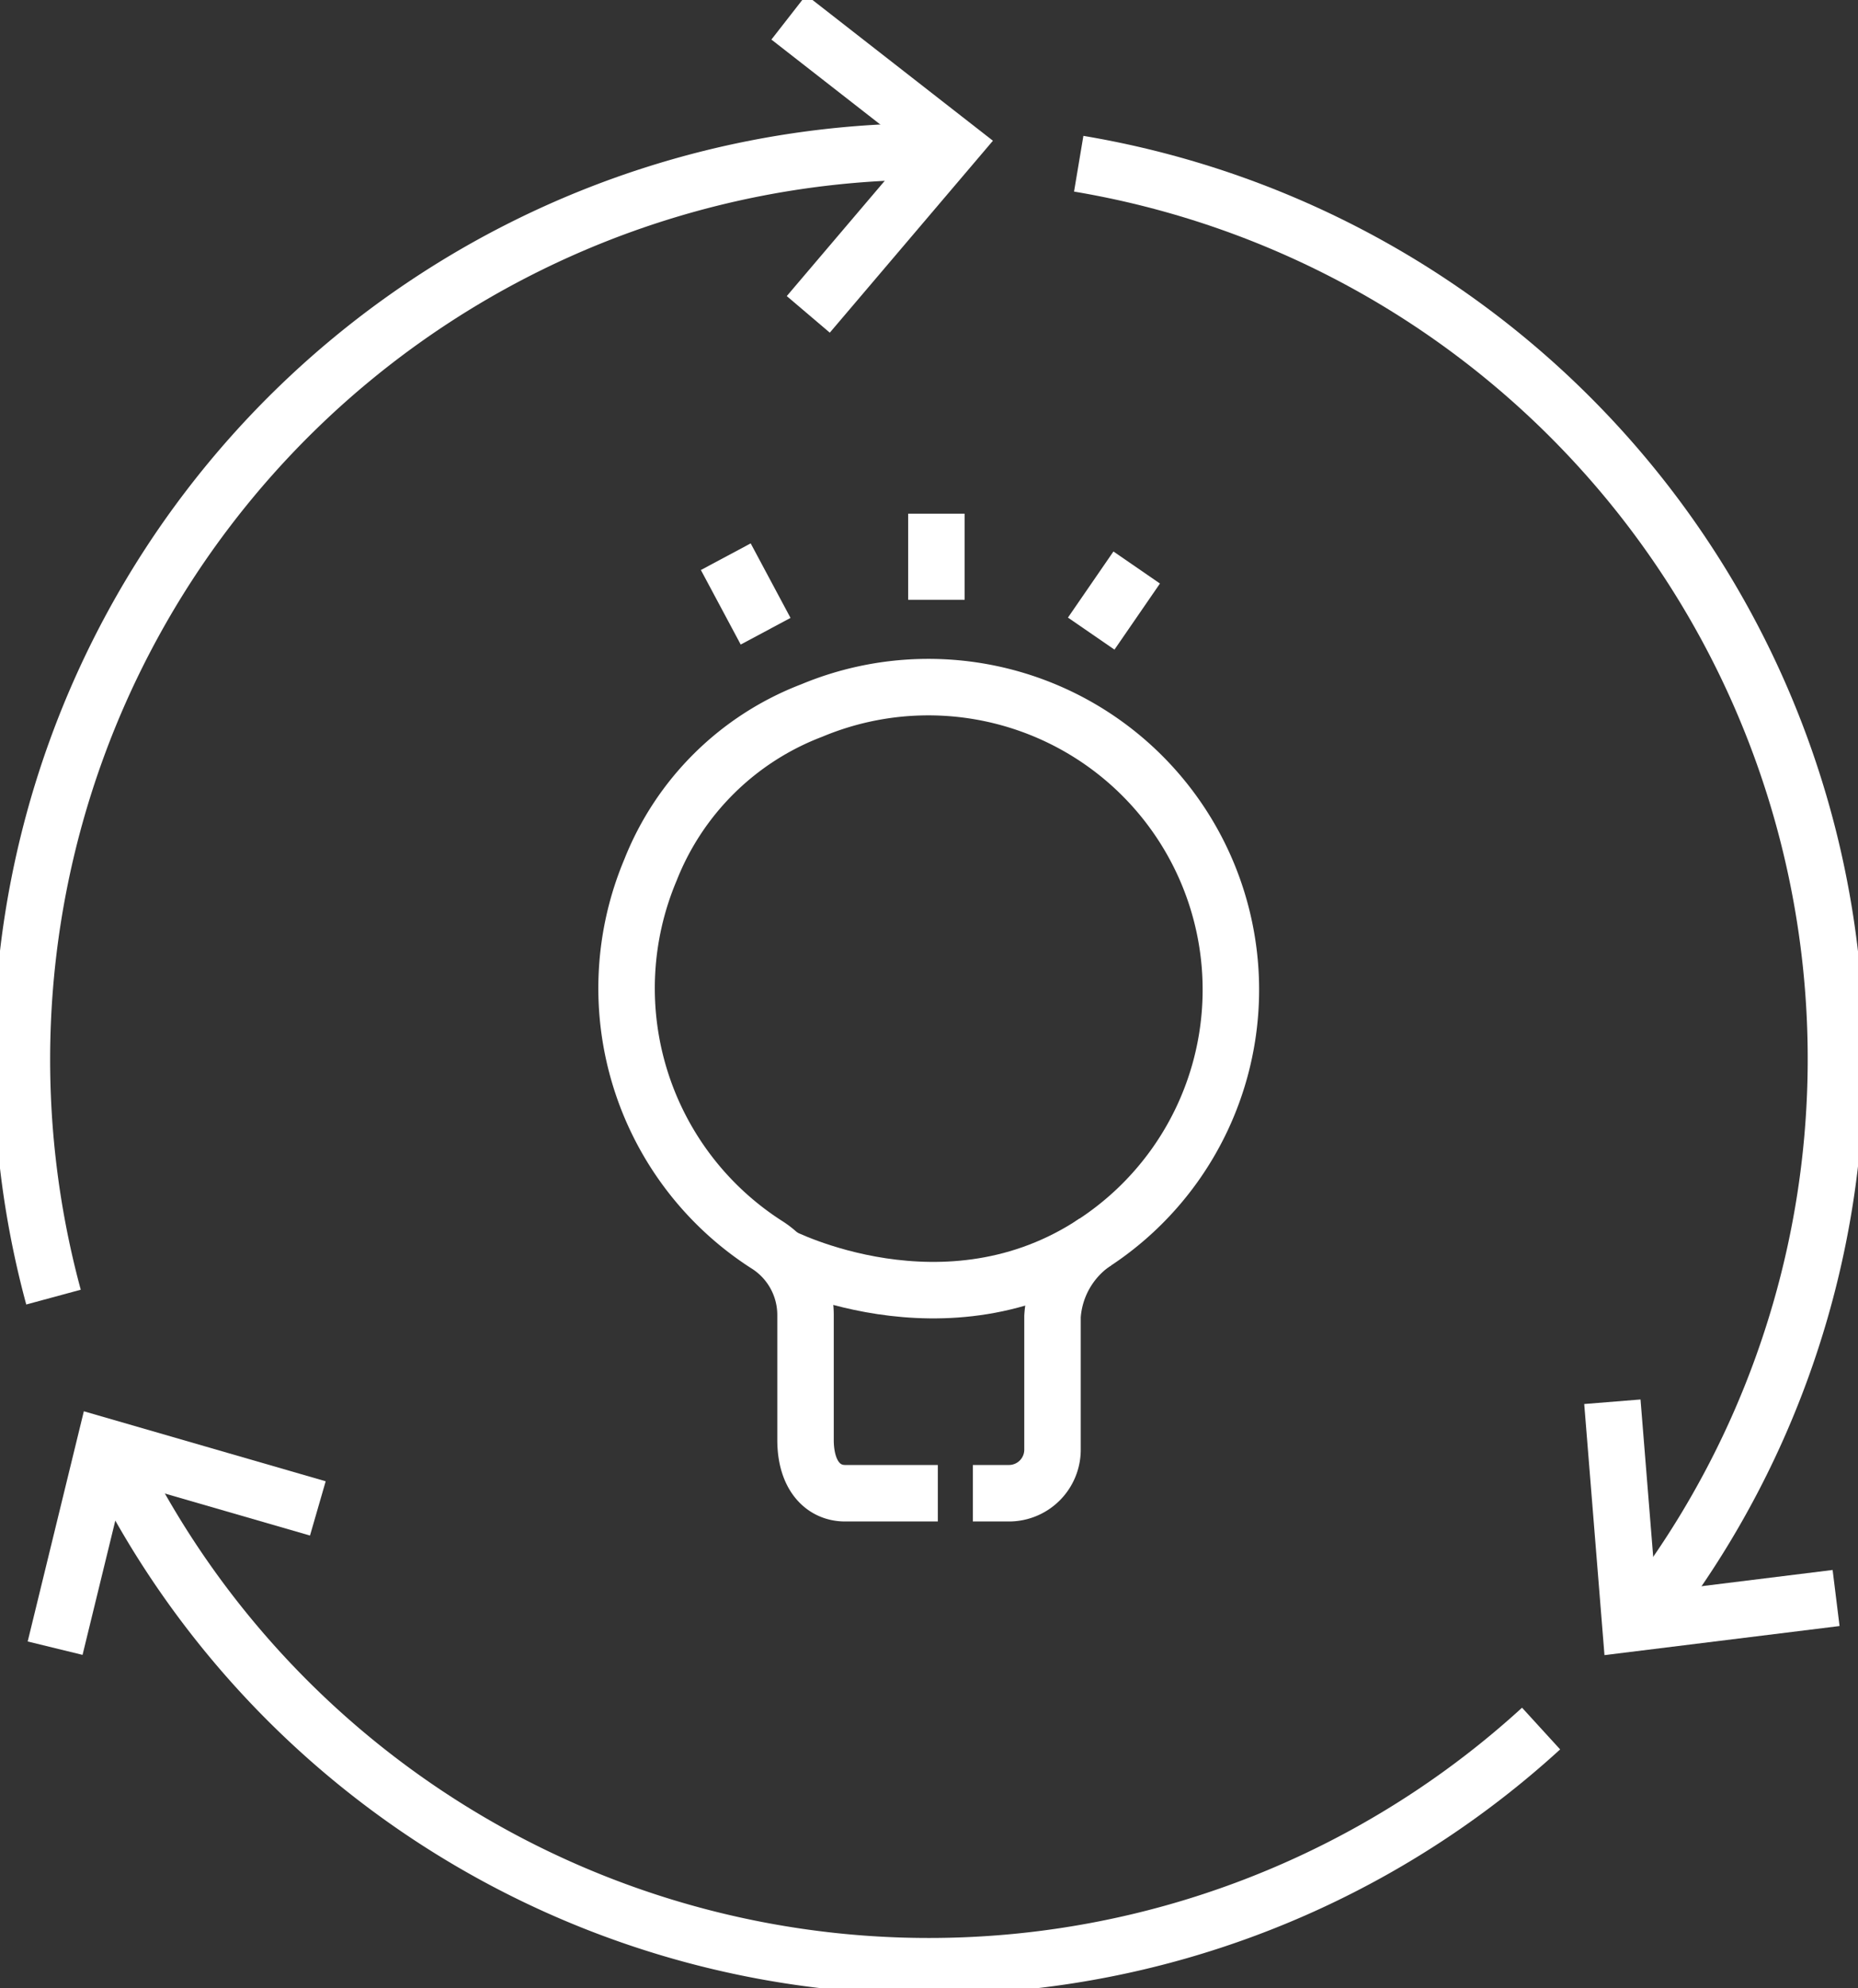
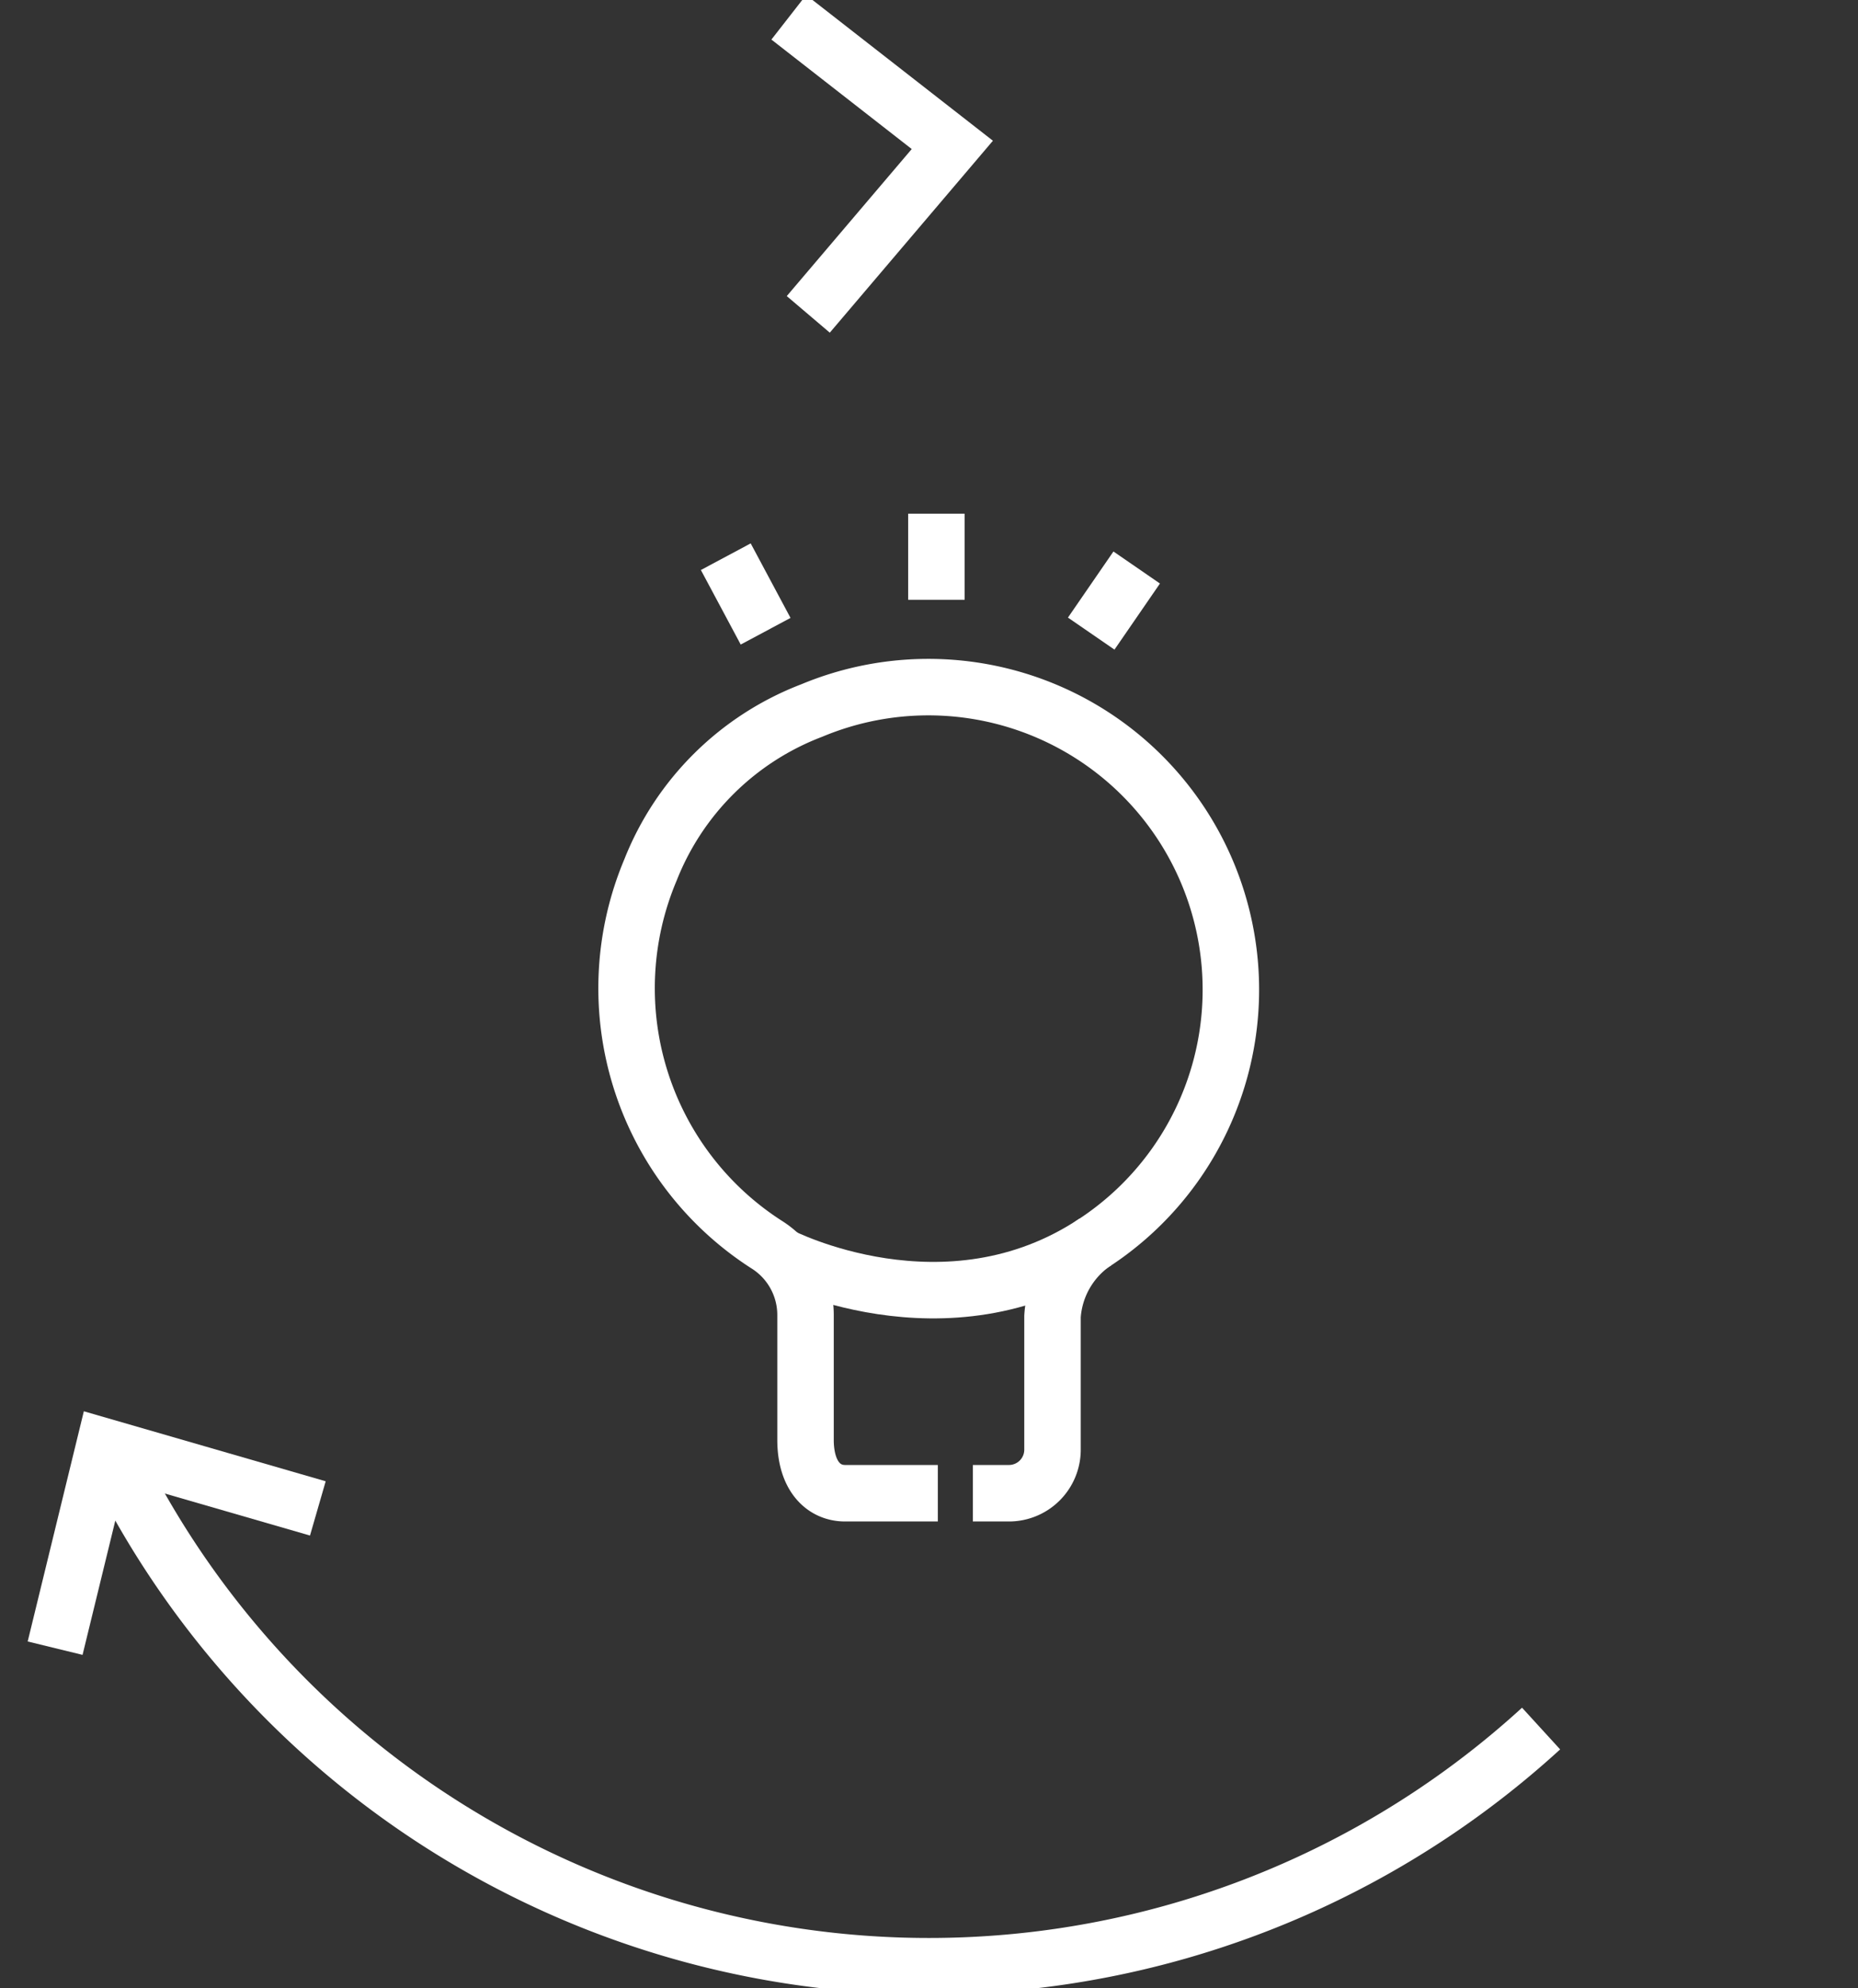
<svg xmlns="http://www.w3.org/2000/svg" id="Group_48403" data-name="Group 48403" width="49.349" height="52.788" viewBox="0 0 49.349 52.788">
  <rect x="0" y="0" width="49.349" height="52.788" fill="#333333" stroke="none" />
  <defs>
    <clipPath id="clip-path">
      <rect id="Rectangle_22013" data-name="Rectangle 22013" width="49.349" height="52.788" fill="none" stroke="#fff" stroke-width="1.5" />
    </clipPath>
  </defs>
  <g id="Group_48402" data-name="Group 48402" transform="translate(0 0)" clip-path="url(#clip-path)">
-     <path id="Path_129088" data-name="Path 129088" d="M1.339,33.874A24.113,24.113,0,0,1,24.593,3.455" transform="translate(0.082 0.566)" fill="none" stroke="#fff" stroke-miterlimit="10" stroke-width="1.5" />
    <path id="Path_129089" data-name="Path 129089" d="M40.49,40.412A24.1,24.1,0,0,1,2.7,33.449" transform="translate(0.442 5.483)" fill="none" stroke="#fff" stroke-miterlimit="10" stroke-width="1.5" />
-     <path id="Path_129090" data-name="Path 129090" d="M24.616,3.735A24.1,24.1,0,0,1,39.5,42.492" transform="translate(4.035 0.612)" fill="none" stroke="#fff" stroke-miterlimit="10" stroke-width="1.5" />
    <path id="Path_129091" data-name="Path 129091" d="M18,.394l4.344,3.388-3.826,4.5" transform="translate(2.95 0.065)" fill="none" stroke="#fff" stroke-miterlimit="10" stroke-width="1.5" />
-     <path id="Path_129092" data-name="Path 129092" d="M42.736,37.188l-5.467.676-.475-5.887" transform="translate(6.031 5.241)" fill="none" stroke="#fff" stroke-miterlimit="10" stroke-width="1.5" />
    <path id="Path_129093" data-name="Path 129093" d="M1.258,38.352,2.564,33l5.672,1.641" transform="translate(0.206 5.409)" fill="none" stroke="#fff" stroke-miterlimit="10" stroke-width="1.5" />
    <path id="Path_129094" data-name="Path 129094" d="M23.493,37.073h.958a1.157,1.157,0,0,0,1.158-1.157V32.378a2.577,2.577,0,0,1,1.071-1.931,8.034,8.034,0,0,0-7.465-14.156,7.464,7.464,0,0,0-4.283,4.231,8.086,8.086,0,0,0,3.079,9.946,2.208,2.208,0,0,1,1.038,1.855v3.331c0,.953.47,1.419,1.051,1.419h2.463" transform="translate(2.346 2.574)" fill="none" stroke="#fff" stroke-miterlimit="10" stroke-width="1.5" />
    <path id="Path_129095" data-name="Path 129095" d="M17.8,28.694s4.409,2.287,8.374-.362" transform="translate(2.918 4.644)" fill="none" stroke="#fff" stroke-miterlimit="10" stroke-width="1.5" />
    <line id="Line_1062" data-name="Line 1062" x1="1.058" y1="1.979" transform="translate(19.277 14.781)" fill="none" stroke="#fff" stroke-miterlimit="10" stroke-width="1.5" />
    <line id="Line_1063" data-name="Line 1063" y1="1.755" x2="1.208" transform="translate(28.983 15.068)" fill="none" stroke="#fff" stroke-miterlimit="10" stroke-width="1.5" />
    <line id="Line_1064" data-name="Line 1064" y1="2.286" transform="translate(24.871 13.639)" fill="none" stroke="#fff" stroke-miterlimit="10" stroke-width="1.5" />
  </g>
</svg>